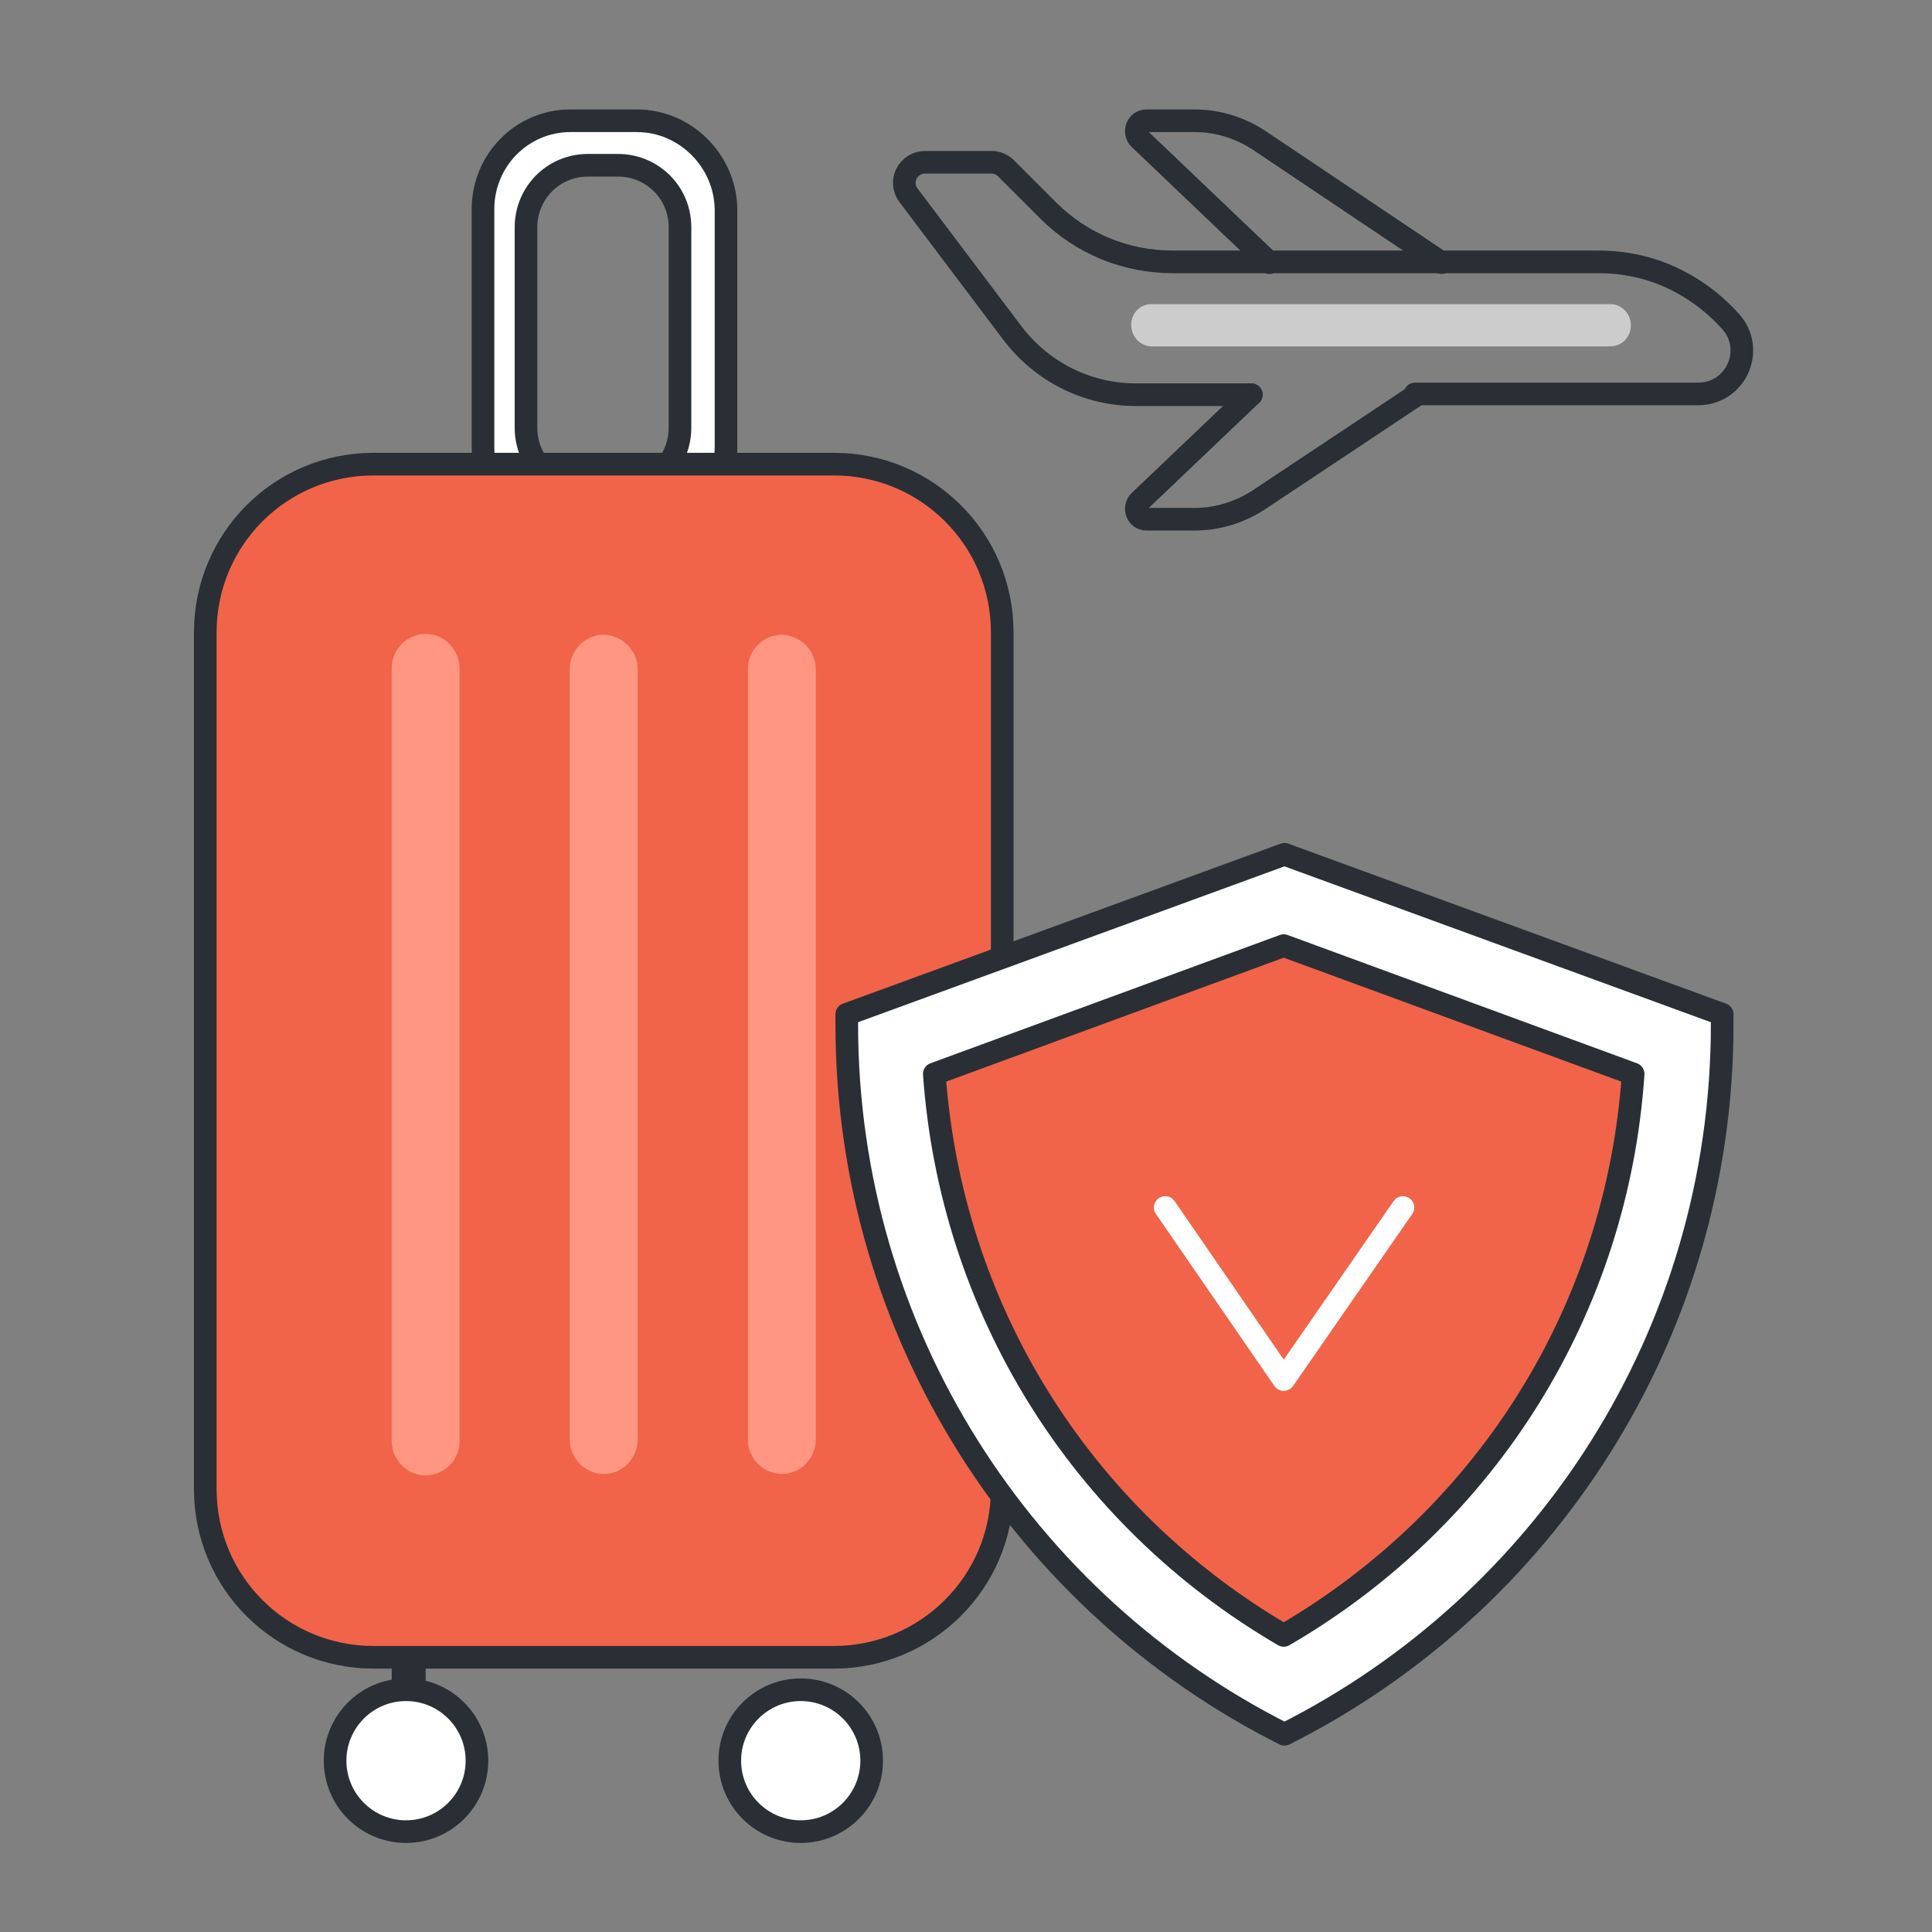
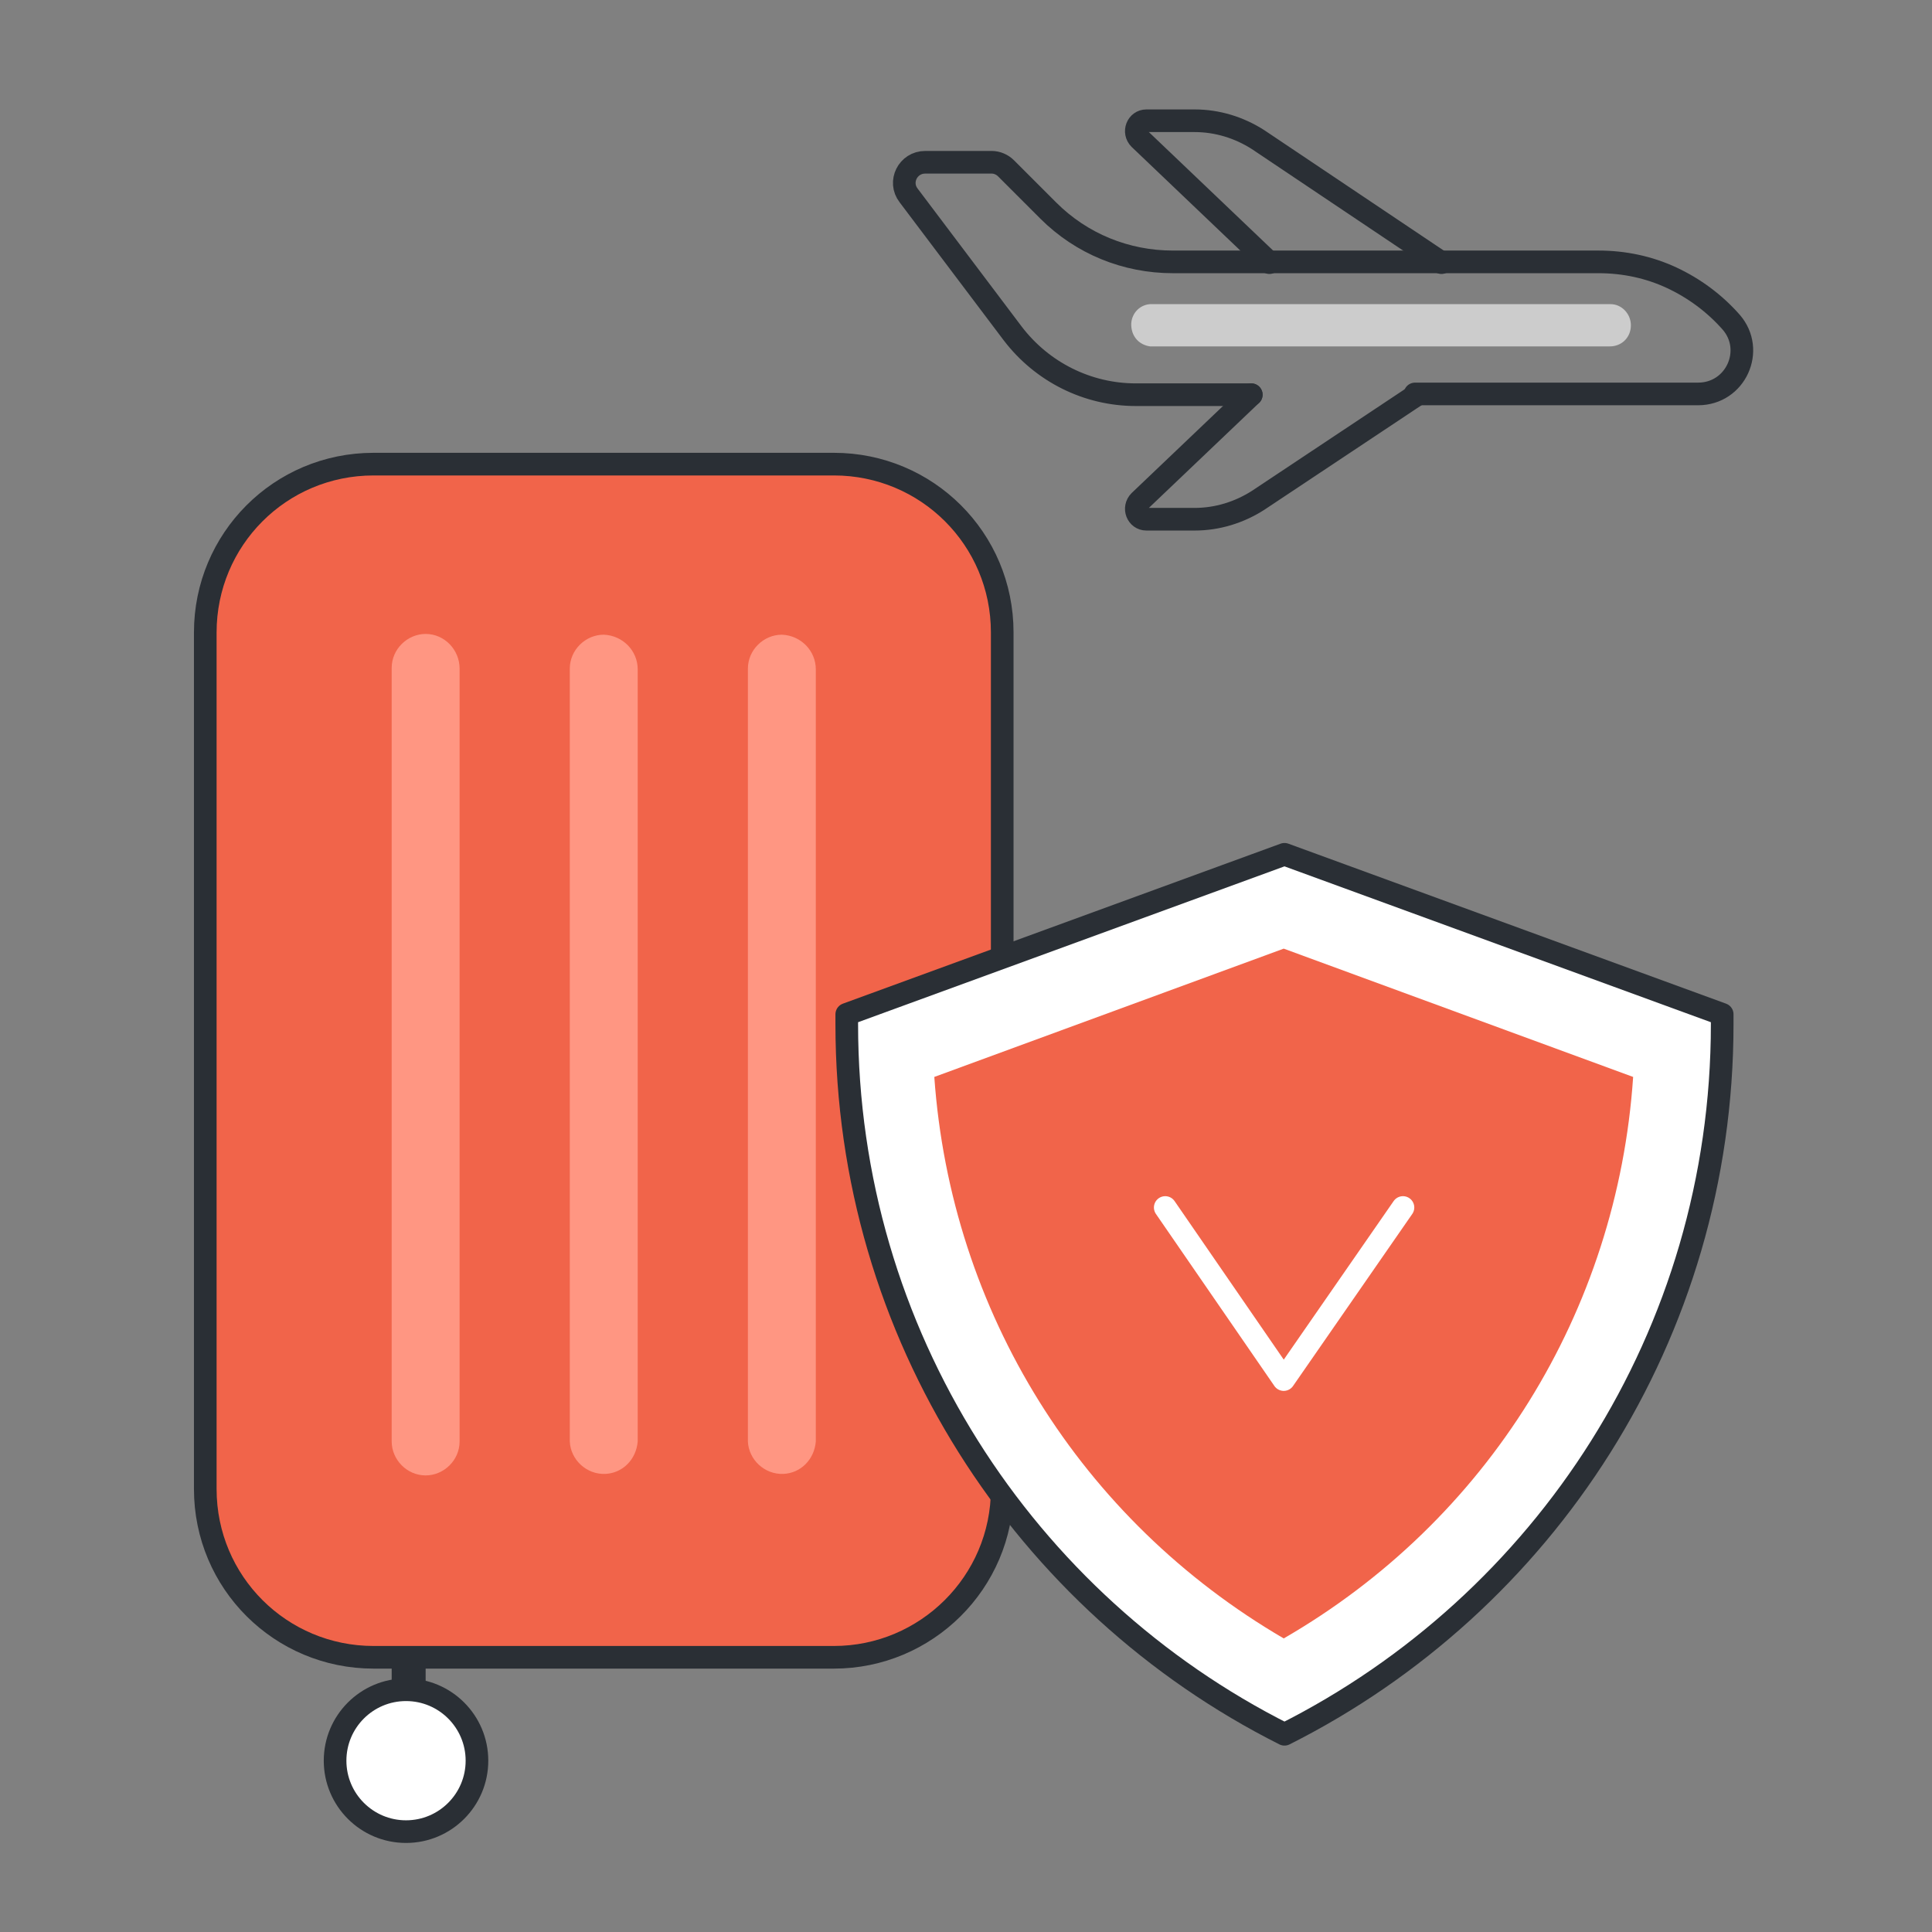
<svg xmlns="http://www.w3.org/2000/svg" id="Warstwa_1" x="0px" y="0px" viewBox="0 0 256 256" style="enable-background:new 0 0 256 256;" xml:space="preserve">
  <rect x="0" y="0" width="256" height="256" fill="#808080" stroke="none" />
  <style type="text/css">	.st0{fill:#FFFFFF;stroke:#2A2F35;stroke-width:3;stroke-linecap:round;stroke-linejoin:round;stroke-miterlimit:10;}	.st1{fill:#2A2F35;}	.st2{fill:#F1644A;stroke:#2A2F35;stroke-width:3;stroke-linecap:round;stroke-linejoin:round;stroke-miterlimit:10;}	.st3{fill:#FF9682;}	.st4{fill:none;stroke:#2A2F35;stroke-width:3;stroke-linecap:round;stroke-linejoin:round;stroke-miterlimit:10;}	.st5{fill:#FFFFFF;}	.st6{fill:#F1644A;}	.st7{fill:none;stroke:#FFFFFF;stroke-width:3;stroke-linecap:round;stroke-linejoin:round;stroke-miterlimit:10;}	.st8{fill:#CCCCCC;}</style>
-   <path class="st0" d="M84.4,16h-8.8C69.1,16,64,21.3,64,27.7v31.6c0,6.5,5.3,11.7,11.7,11.7h8.8c6.5,0,11.7-5.3,11.7-11.7V27.7 C96.1,21.3,90.8,16,84.4,16z M90.1,56.7c0,4.5-3.6,8.2-8.2,8.2h-4c-4.5,0-8.2-3.6-8.2-8.2V30.1c0-4.5,3.6-8.2,8.2-8.2h4 c4.5,0,8.2,3.6,8.2,8.2V56.7z" />
  <rect x="51.9" y="207.3" class="st1" width="4.5" height="23.5" />
  <path class="st2" d="M110.5,219.6h-61c-12.3,0-22.3-9.9-22.3-22.3V83.8c0-12.3,9.9-22.3,22.3-22.3h61c12.3,0,22.3,9.9,22.3,22.3 v113.5C132.8,209.7,122.7,219.6,110.5,219.6z" />
  <g>
    <path class="st3" d="M56.4,84c-2.4,0-4.5,2-4.5,4.5v102.5c0,2.4,2,4.5,4.5,4.5c2.4,0,4.5-2,4.5-4.5V88.6C60.9,86.1,58.9,84,56.4,84  L56.4,84z" />
    <path class="st3" d="M80,84.1c-2.4,0-4.5,2-4.5,4.5V191c0.1,2.4,2.2,4.4,4.7,4.3c2.3-0.1,4.1-1.9,4.3-4.3V88.7  C84.5,86.2,82.5,84.2,80,84.1C80.1,84.1,80,84.1,80,84.1z" />
    <path class="st3" d="M103.6,84.1c-2.4,0-4.5,2-4.5,4.5V191c0.1,2.4,2.2,4.4,4.7,4.3c2.3-0.1,4.1-1.9,4.3-4.3V88.7  C108.1,86.2,106.1,84.2,103.6,84.1C103.7,84.1,103.6,84.1,103.6,84.1z" />
  </g>
  <g>
    <circle class="st0" cx="53.8" cy="233.3" r="9.4" />
-     <circle class="st0" cx="106.1" cy="233.3" r="9.4" />
  </g>
  <g>
    <path class="st4" d="M165.8,52.3h-15.3c-6.4,0-12.4-3-16.3-8.1l-13.8-18.3c-1.4-1.8-0.1-4.4,2.2-4.4h8.8c0.7,0,1.4,0.3,1.9,0.8  l5.6,5.6c4.4,4.4,10.3,6.8,16.5,6.8h6.9h5.8h1.1h13.5h8.3h1.5h19.3c3.4,0,6.7,0.7,9.7,2.1c3,1.4,5.7,3.4,7.9,5.9  c3.2,3.7,0.6,9.5-4.4,9.5h-37.5" />
    <path class="st4" d="M165.8,52.3L151,66.4c-0.9,0.9-0.3,2.4,0.9,2.4h6.4c3,0,5.9-0.9,8.4-2.5l20.9-13.9" />
    <path class="st4" d="M168.2,34.8L151,18.4c-0.9-0.9-0.3-2.4,0.9-2.4h6.4c3,0,5.9,0.9,8.4,2.5L191,34.8" />
    <path class="st5" d="M228.2,135.6c0,41.2-23.6,76.8-58,94.1c-34.4-17.3-58-53-58-94.1c0-0.4,0-0.9,0-1.3l58-21.2l58,21.2  C228.2,134.8,228.2,135.2,228.2,135.6z" />
    <path class="st4" d="M228.2,135.7c0,41.2-23.6,76.8-58,94.1c-34.4-17.3-58-53-58-94.1c0-0.4,0-0.9,0-1.3l58-21.2l58,21.2  C228.2,134.8,228.2,135.3,228.2,135.7z" />
    <path class="st6" d="M170.1,217.1c-26.9-15.7-44.1-43.3-46.3-74.4l46.3-17l46.3,17C214.3,173.8,197.1,201.5,170.1,217.1z" />
-     <path class="st4" d="M170.1,216.7c-26.9-15.7-44.1-43.3-46.3-74.4l46.3-17l46.3,17C214.3,173.4,197.1,201,170.1,216.7z" />
    <polyline class="st7" points="185.9,160 170.1,182.8 154.4,160  " />
  </g>
  <path class="st8" d="M216.1,43.1c0-1.5-1.2-2.8-2.7-2.8h-61c-1.5,0.1-2.6,1.4-2.5,2.9c0.1,1.5,1.1,2.5,2.5,2.7h60.9 C214.9,45.9,216.1,44.7,216.1,43.1L216.1,43.1z" />
</svg>